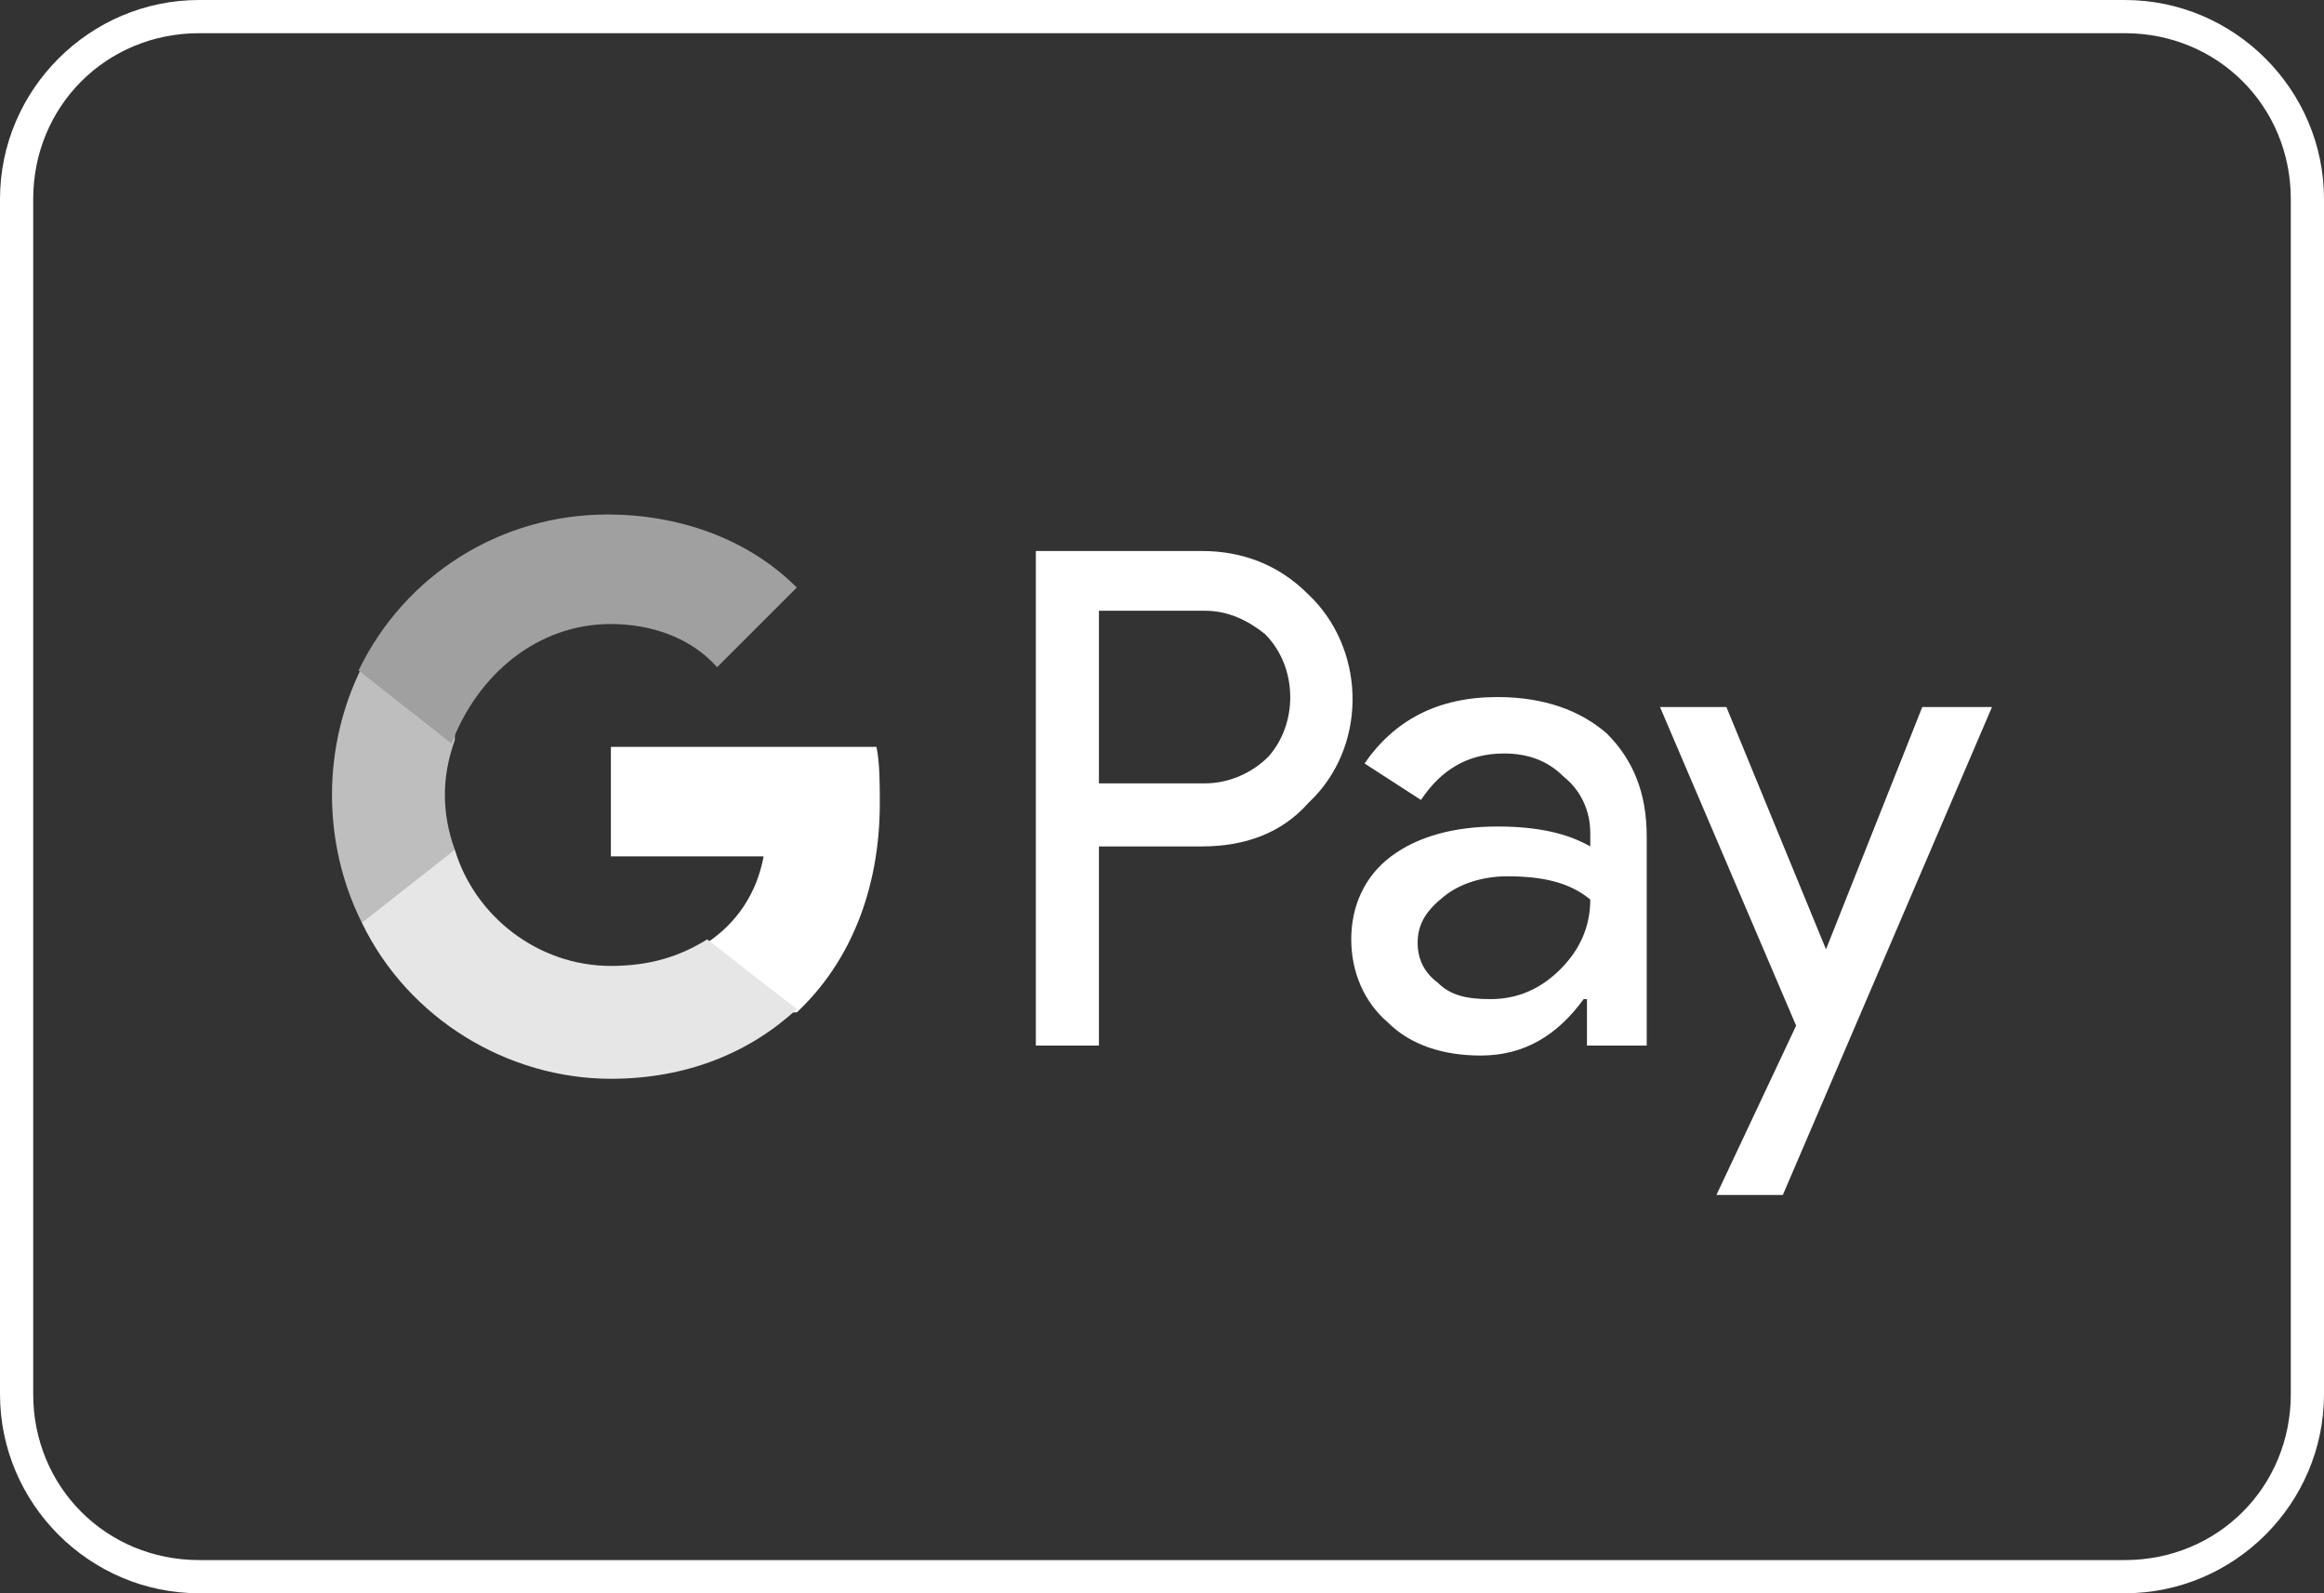
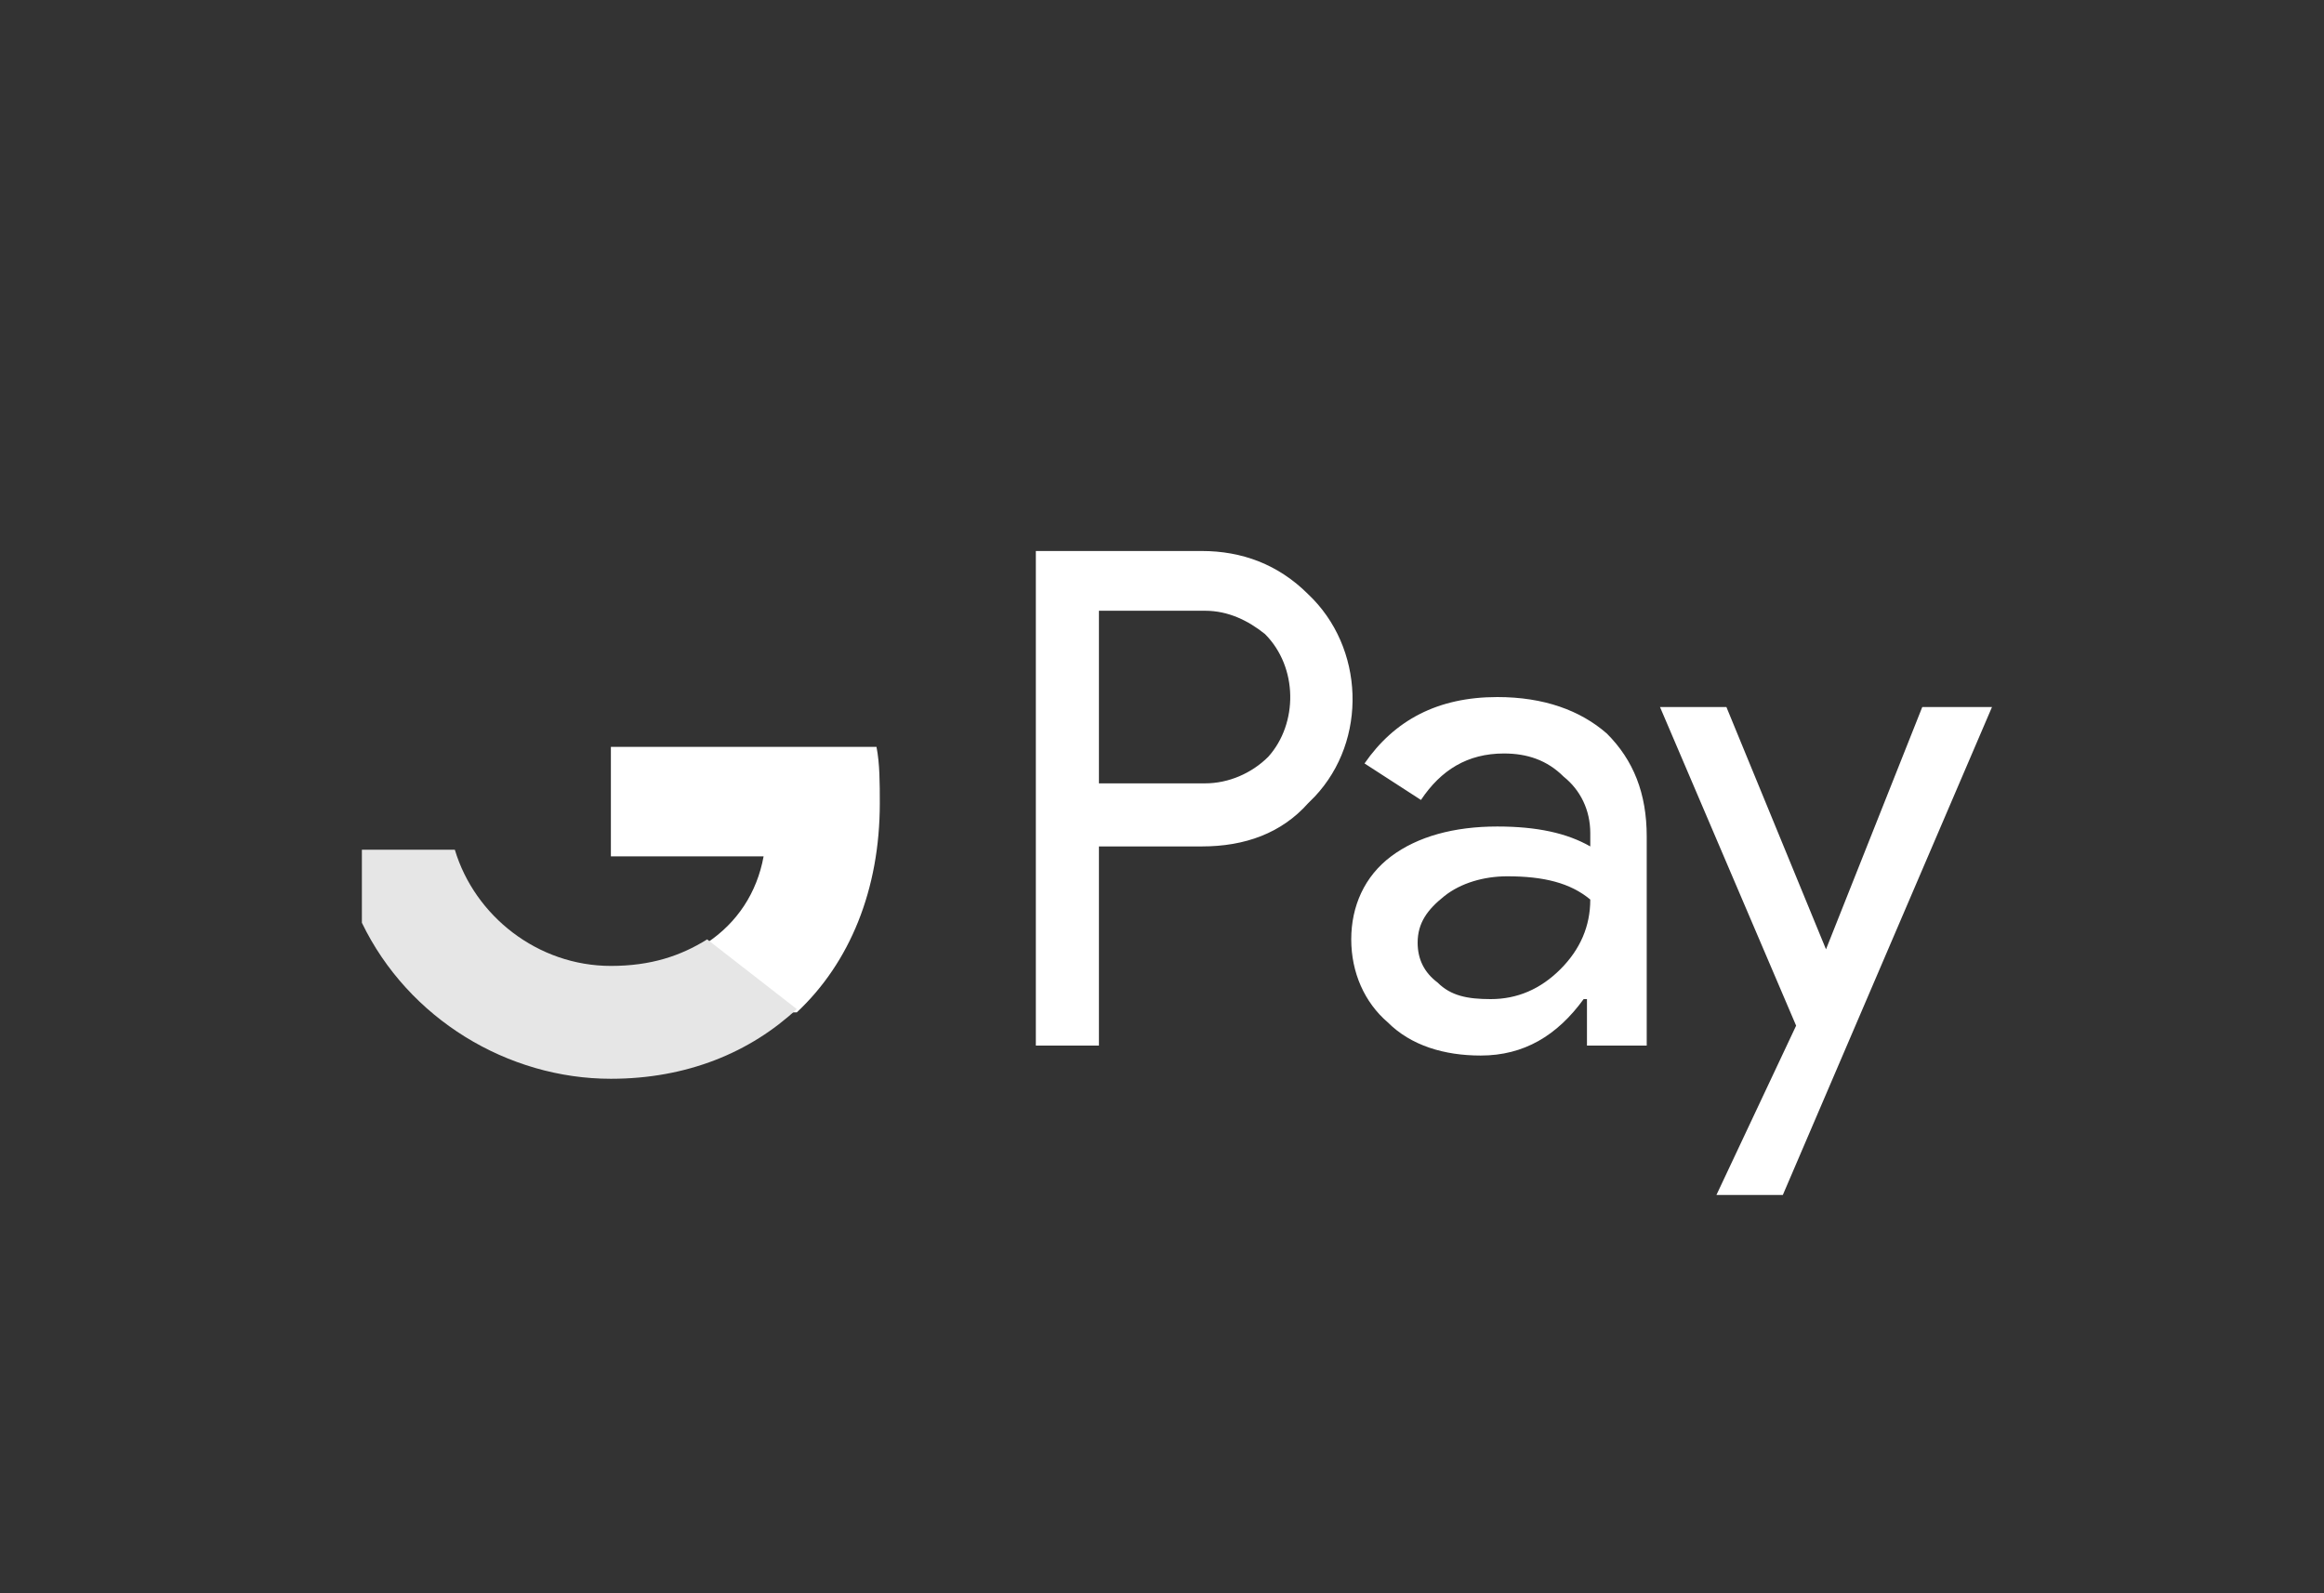
<svg xmlns="http://www.w3.org/2000/svg" id="Livello_1" x="0px" y="0px" viewBox="0 0 70 48" style="enable-background:new 0 0 70 48;" xml:space="preserve">
  <rect x="0" y="0" width="70" height="48" fill="#333333" stroke="none" />
  <style type="text/css">	.st0{fill:#FFFFFF;}	.st1{fill-rule:evenodd;clip-rule:evenodd;fill:#FFFFFF;}	.st2{fill:#E6E6E6;}	.st3{fill:#BEBEBE;}	.st4{fill:#A0A0A0;}</style>
  <g>
-     <path class="st0" d="M64,48H6c-3.3,0-6-2.7-6-6V6c0-3.3,2.7-6,6-6h58c3.3,0,6,2.7,6,6v36C70,45.3,67.3,48,64,48z M6,1  C3.2,1,1,3.2,1,6v36c0,2.8,2.2,5,5,5h58c2.8,0,5-2.2,5-5V6c0-2.8-2.2-5-5-5H6z" />
-   </g>
+     </g>
  <g>
    <path class="st1" d="M33.1,31.5v-6h3.1c1.3,0,2.4-0.4,3.2-1.3l0.2-0.2c1.6-1.7,1.5-4.5-0.2-6.1c-0.9-0.9-2-1.3-3.2-1.3h-5v14.9  H33.1z M33.1,23.6v-5.2h3.2c0.7,0,1.3,0.3,1.8,0.7c1,1,1,2.7,0.1,3.7c-0.5,0.5-1.2,0.8-1.9,0.8H33.1z M48.4,22.1  c-0.8-0.7-1.9-1.1-3.3-1.1c-1.8,0-3.1,0.7-4,2l1.7,1.1c0.6-0.9,1.4-1.4,2.5-1.4c0.7,0,1.3,0.2,1.8,0.7c0.5,0.4,0.8,1,0.8,1.7v0.4  c-0.7-0.4-1.6-0.6-2.8-0.6c-1.3,0-2.4,0.3-3.2,0.9c-0.8,0.6-1.2,1.5-1.2,2.5c0,1,0.4,1.9,1.1,2.5c0.7,0.7,1.7,1,2.8,1  c1.3,0,2.3-0.6,3.1-1.7h0.1v1.4h1.8v-6.3C49.6,23.9,49.2,22.9,48.4,22.1z M43.3,29.6c-0.4-0.3-0.6-0.7-0.6-1.2c0-0.6,0.3-1,0.8-1.4  c0.5-0.4,1.2-0.6,1.9-0.6c1.1,0,1.9,0.2,2.5,0.7c0,0.8-0.3,1.5-0.9,2.1c-0.6,0.6-1.3,0.9-2.1,0.9C44.2,30.1,43.7,30,43.3,29.6z   M53.7,36L60,21.3h-2.1L55,28.6h0l-3-7.3H50l4.1,9.6L51.7,36H53.7z" />
  </g>
  <g>
    <path class="st0" d="M26.5,24.2c0-0.6,0-1.2-0.1-1.7h-8v3.3H23c-0.2,1.1-0.8,2-1.7,2.6v2.1H24C25.6,29,26.5,26.8,26.5,24.2z" />
  </g>
  <g>
    <path class="st2" d="M18.4,32.5c2.3,0,4.2-0.8,5.6-2.1l-2.7-2.1c-0.8,0.5-1.7,0.8-2.9,0.8c-2.2,0-4.1-1.5-4.7-3.5h-2.8v2.2  C12.3,30.7,15.3,32.5,18.4,32.5z" />
  </g>
  <g>
-     <path class="st3" d="M13.7,25.6c-0.4-1.1-0.4-2.2,0-3.3v-2.2h-2.8c-1.2,2.4-1.2,5.3,0,7.7L13.7,25.6z" />
-   </g>
+     </g>
  <g>
-     <path class="st4" d="M18.4,18.8c1.2,0,2.4,0.4,3.2,1.3l2.4-2.4c-1.5-1.5-3.6-2.2-5.7-2.2c-3.2,0-6.1,1.8-7.5,4.7l2.8,2.2  C14.4,20.3,16.2,18.8,18.4,18.8z" />
-   </g>
+     </g>
</svg>